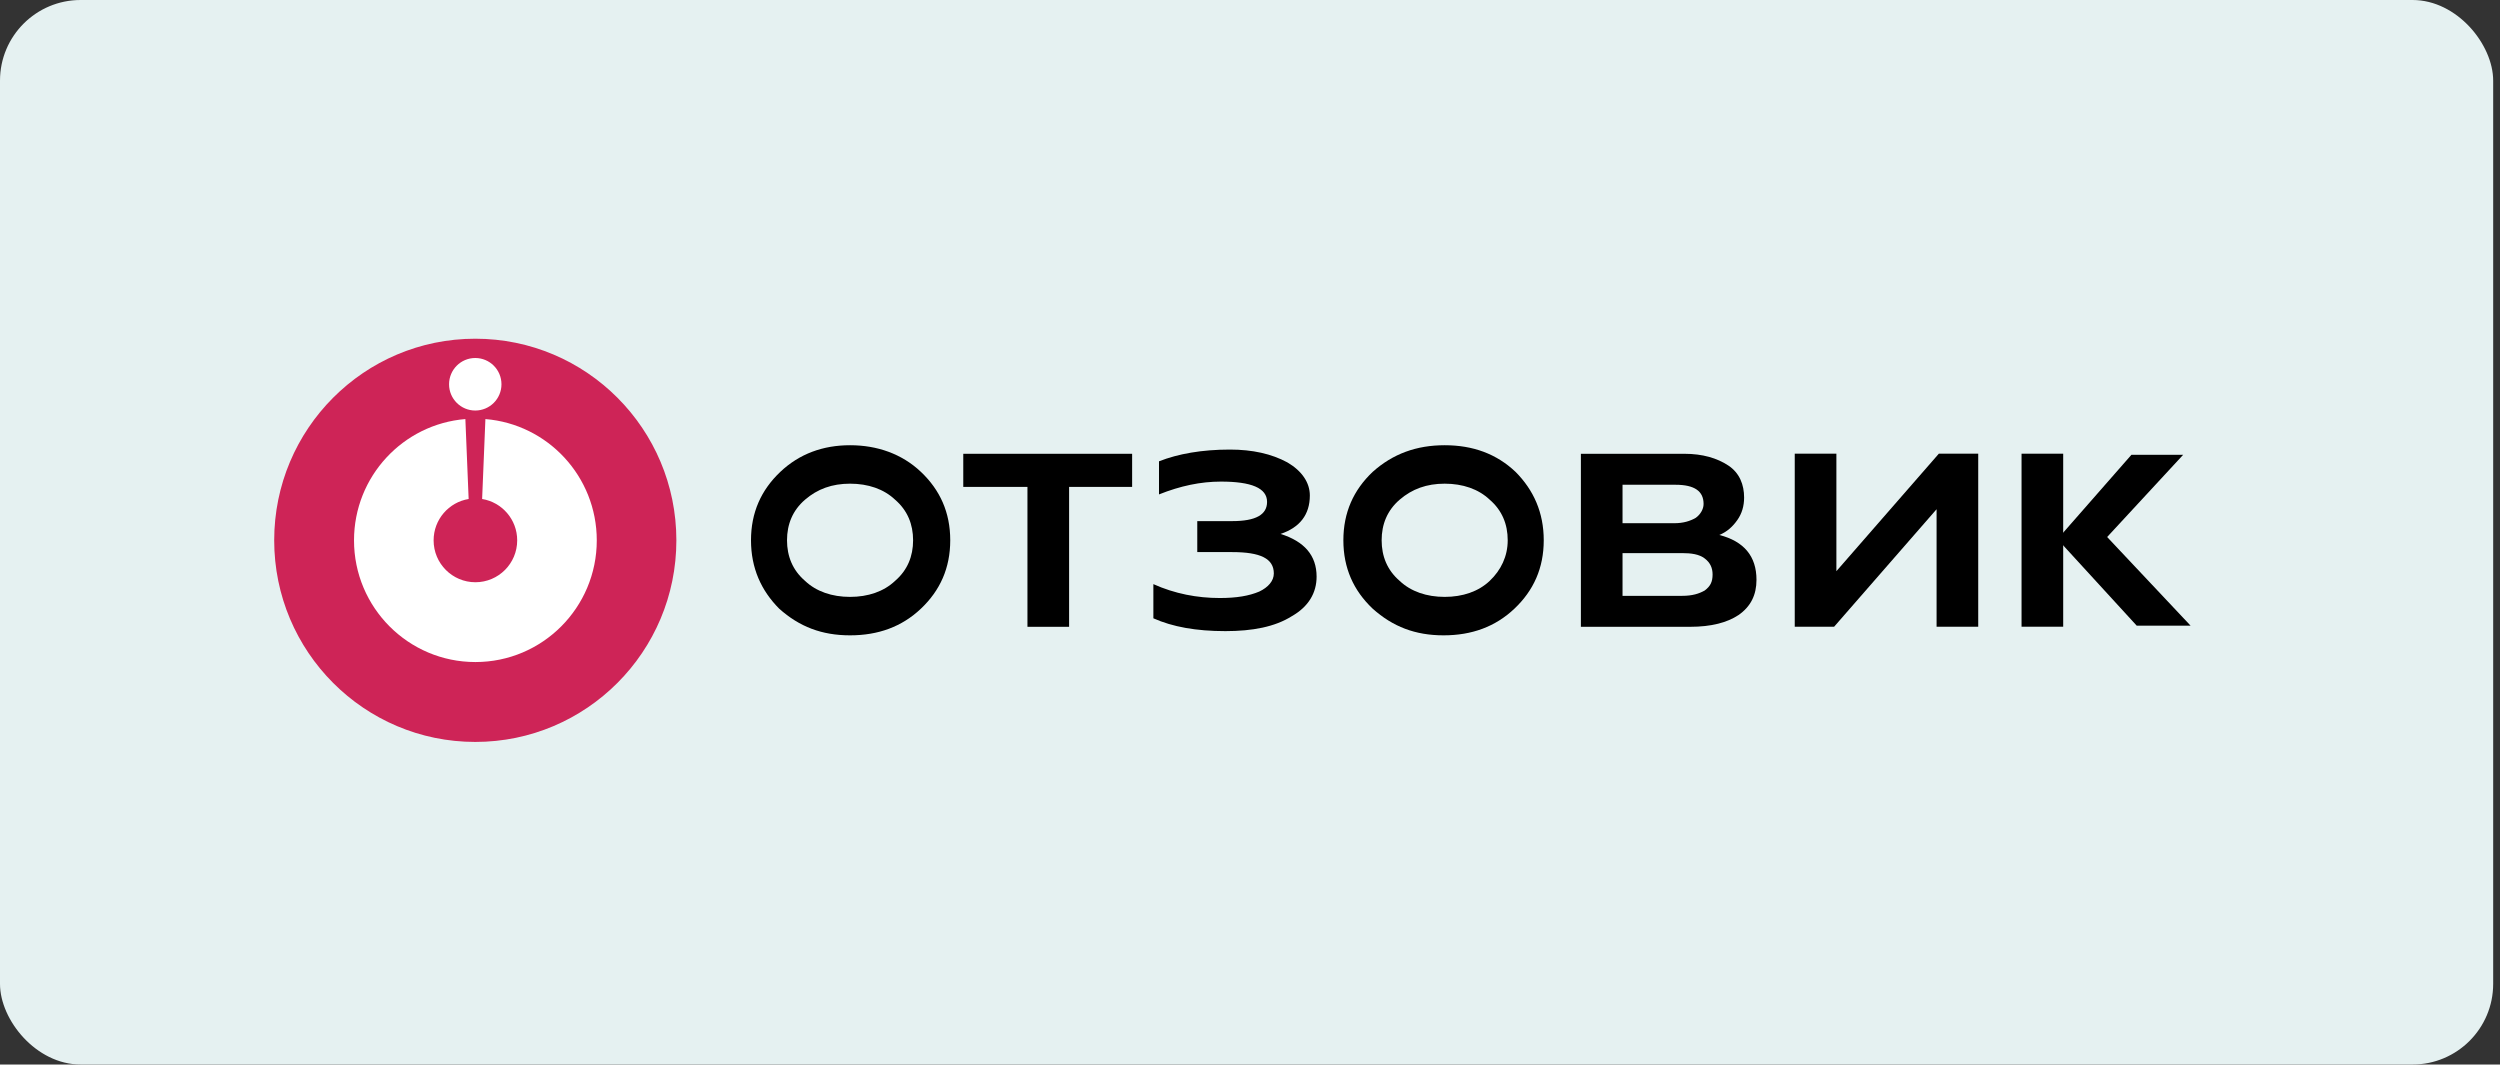
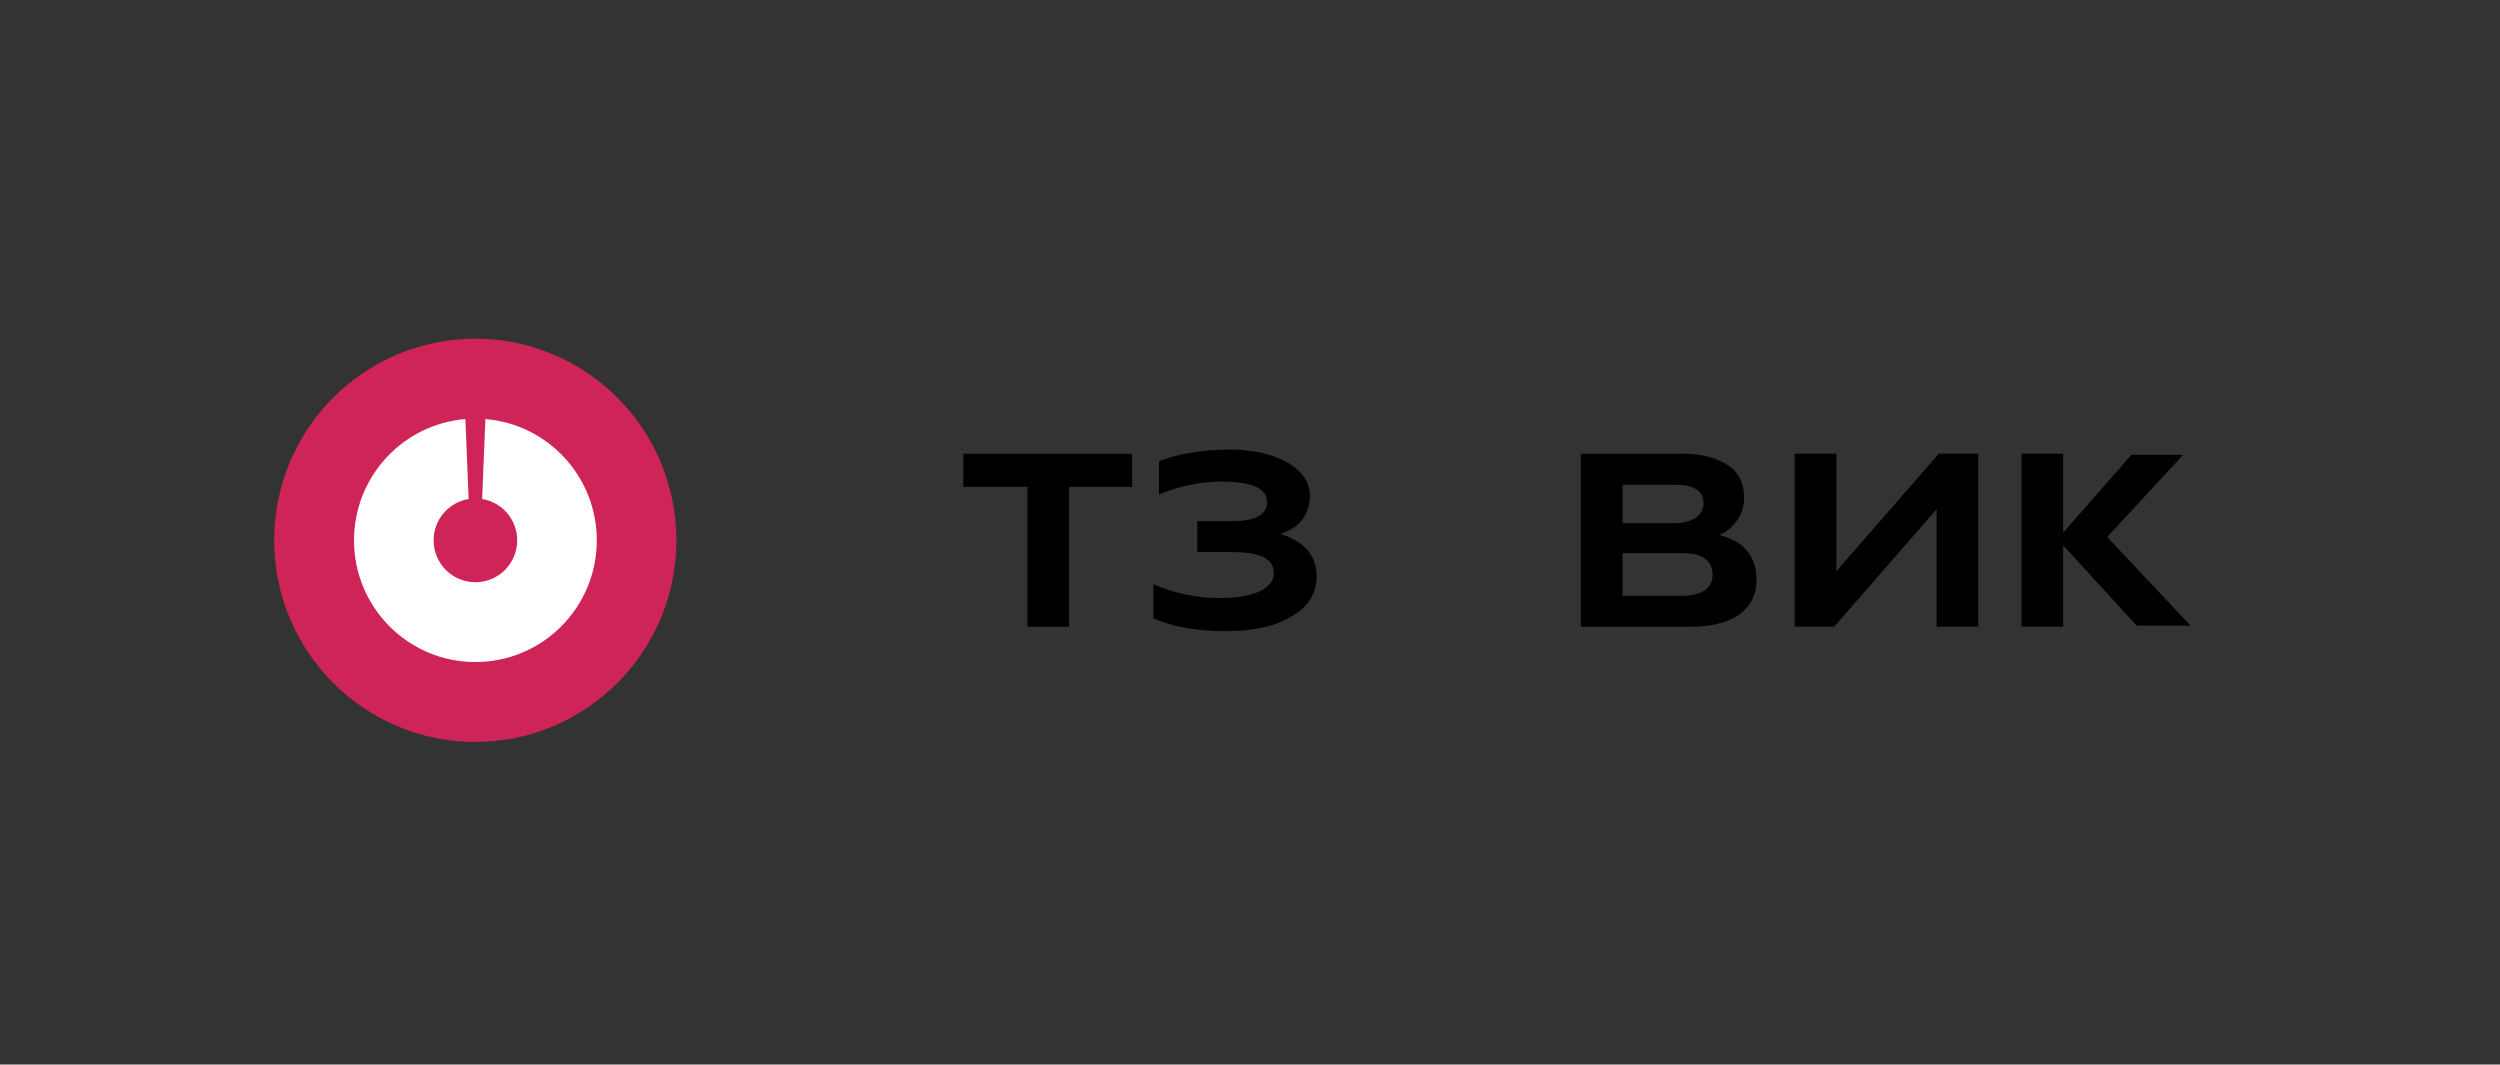
<svg xmlns="http://www.w3.org/2000/svg" width="155" height="66" viewBox="0 0 155 66" fill="none">
  <rect x="0" y="0" width="155" height="66" fill="#333333" stroke="none" />
-   <rect width="154.577" height="66" rx="5" fill="#E5F1F1" />
  <path d="M29.468 46C36.353 46 41.935 40.404 41.935 33.5C41.935 26.596 36.353 21 29.468 21C22.582 21 17 26.596 17 33.5C17 40.404 22.582 46 29.468 46Z" fill="#CE2457" />
  <path fill-rule="evenodd" clip-rule="evenodd" d="M28.853 25.982C24.988 26.299 21.949 29.545 21.949 33.502C21.949 37.669 25.319 41.047 29.475 41.047C33.631 41.047 37 37.669 37 33.502C37 29.544 33.961 26.298 30.095 25.982L29.892 30.938C31.125 31.138 32.066 32.21 32.066 33.502C32.066 34.936 30.905 36.099 29.475 36.099C28.044 36.099 26.884 34.936 26.884 33.502C26.884 32.21 27.824 31.139 29.056 30.938L28.853 25.982Z" fill="white" />
-   <path d="M29.466 25.453C30.364 25.453 31.091 24.724 31.091 23.825C31.091 22.925 30.364 22.196 29.466 22.196C28.569 22.196 27.842 22.925 27.842 23.825C27.842 24.724 28.569 25.453 29.466 25.453Z" fill="white" />
-   <path d="M58.915 33.497C58.915 35.219 58.287 36.61 57.1 37.735C55.914 38.861 54.448 39.391 52.703 39.391C50.959 39.391 49.563 38.861 48.307 37.735C47.19 36.61 46.562 35.219 46.562 33.497C46.562 31.776 47.19 30.385 48.376 29.259C49.563 28.134 51.029 27.604 52.703 27.604C54.379 27.604 55.914 28.134 57.1 29.259C58.287 30.385 58.915 31.776 58.915 33.497ZM56.612 33.497C56.612 32.504 56.263 31.643 55.495 30.981C54.797 30.319 53.82 29.988 52.703 29.988C51.587 29.988 50.679 30.319 49.912 30.981C49.144 31.643 48.795 32.504 48.795 33.497C48.795 34.491 49.144 35.352 49.912 36.014C50.61 36.676 51.587 37.007 52.703 37.007C53.82 37.007 54.797 36.676 55.495 36.014C56.263 35.352 56.612 34.491 56.612 33.497Z" fill="black" />
  <path d="M66.284 38.862H63.702V30.188H59.723V28.135H70.192V30.188H66.284V38.862Z" fill="black" />
  <path d="M75.976 39.13C74.161 39.13 72.695 38.865 71.509 38.335V36.216C72.835 36.812 74.231 37.077 75.627 37.077C76.674 37.077 77.441 36.944 78.07 36.679C78.628 36.415 78.977 36.017 78.977 35.554C78.977 34.627 78.139 34.23 76.394 34.23H74.231V32.309H76.394C77.86 32.309 78.558 31.912 78.558 31.117C78.558 30.256 77.581 29.859 75.697 29.859C74.44 29.859 73.184 30.124 71.858 30.654V28.601C73.044 28.137 74.51 27.873 76.255 27.873C77.651 27.873 78.837 28.137 79.814 28.667C80.722 29.197 81.21 29.925 81.21 30.72C81.21 31.912 80.582 32.706 79.396 33.104C80.861 33.567 81.629 34.428 81.629 35.752C81.629 36.746 81.141 37.607 80.094 38.203C79.047 38.865 77.651 39.13 75.976 39.13Z" fill="black" />
-   <path d="M95.712 33.497C95.712 35.219 95.084 36.61 93.897 37.735C92.711 38.861 91.245 39.391 89.5 39.391C87.755 39.391 86.359 38.861 85.103 37.735C83.917 36.61 83.289 35.219 83.289 33.497C83.289 31.776 83.917 30.385 85.103 29.259C86.359 28.134 87.825 27.604 89.57 27.604C91.315 27.604 92.781 28.134 93.967 29.259C95.084 30.385 95.712 31.776 95.712 33.497ZM93.478 33.497C93.478 32.504 93.129 31.643 92.362 30.981C91.664 30.319 90.687 29.988 89.57 29.988C88.453 29.988 87.546 30.319 86.778 30.981C86.01 31.643 85.662 32.504 85.662 33.497C85.662 34.491 86.01 35.352 86.778 36.014C87.476 36.676 88.453 37.007 89.57 37.007C90.687 37.007 91.664 36.676 92.362 36.014C93.06 35.352 93.478 34.491 93.478 33.497Z" fill="black" />
  <path d="M104.785 38.862H98.015V28.135H104.436C105.552 28.135 106.459 28.4 107.158 28.863C107.856 29.327 108.135 30.055 108.135 30.85C108.135 31.38 107.995 31.843 107.716 32.24C107.437 32.638 107.087 32.969 106.599 33.168C108.135 33.565 108.902 34.492 108.902 35.949C108.902 36.876 108.553 37.604 107.786 38.134C107.087 38.597 106.11 38.862 104.785 38.862ZM100.597 30.055V32.439H103.808C104.366 32.439 104.785 32.307 105.133 32.108C105.413 31.91 105.622 31.578 105.622 31.247C105.622 30.453 105.064 30.055 103.877 30.055H100.597ZM100.597 34.293V36.942H104.296C104.924 36.942 105.343 36.809 105.692 36.611C106.041 36.346 106.18 36.081 106.18 35.618C106.18 35.22 106.041 34.889 105.692 34.624C105.343 34.359 104.854 34.293 104.296 34.293H100.597Z" fill="black" />
  <path d="M113.716 38.856H111.274V28.129H113.856V35.413L120.207 28.129H122.65V38.856H120.068V31.572L113.716 38.856Z" fill="black" />
  <path d="M127.918 38.856H125.336V28.129H127.918V38.856Z" fill="black" />
  <path d="M130.643 33.295L135.816 38.791H132.476L127.564 33.427L132.149 28.196H135.358L130.643 33.295Z" fill="black" />
</svg>